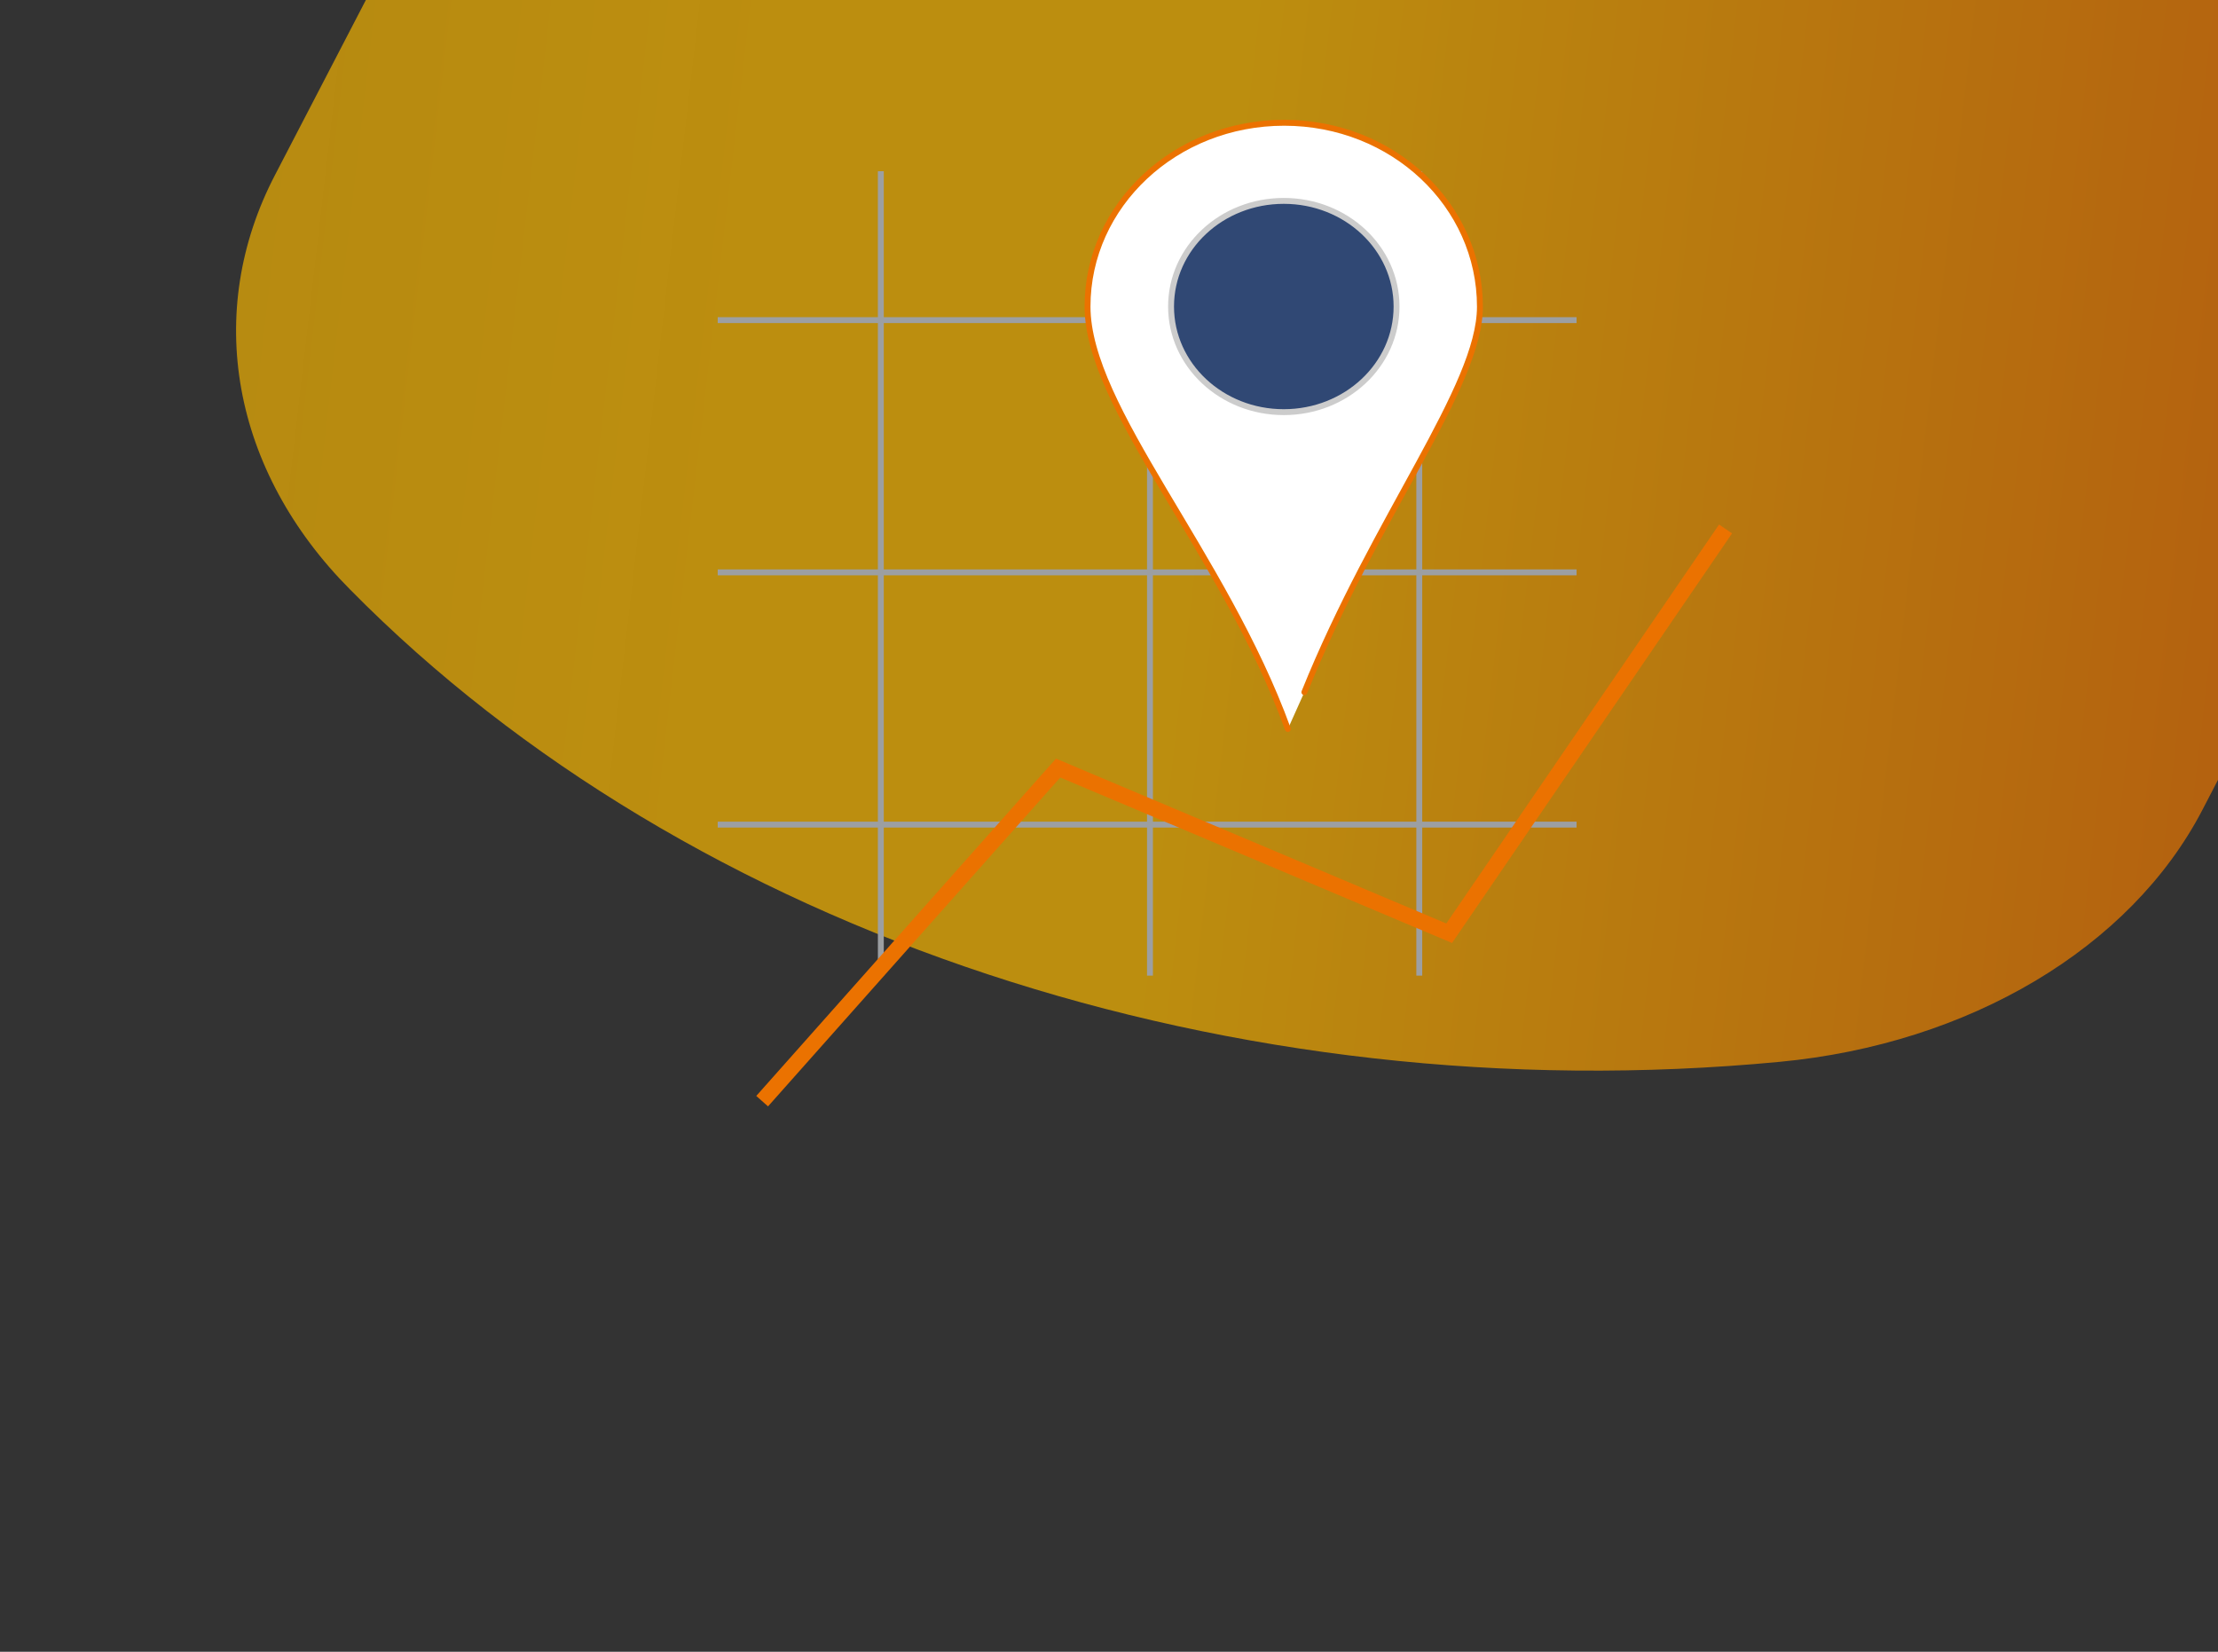
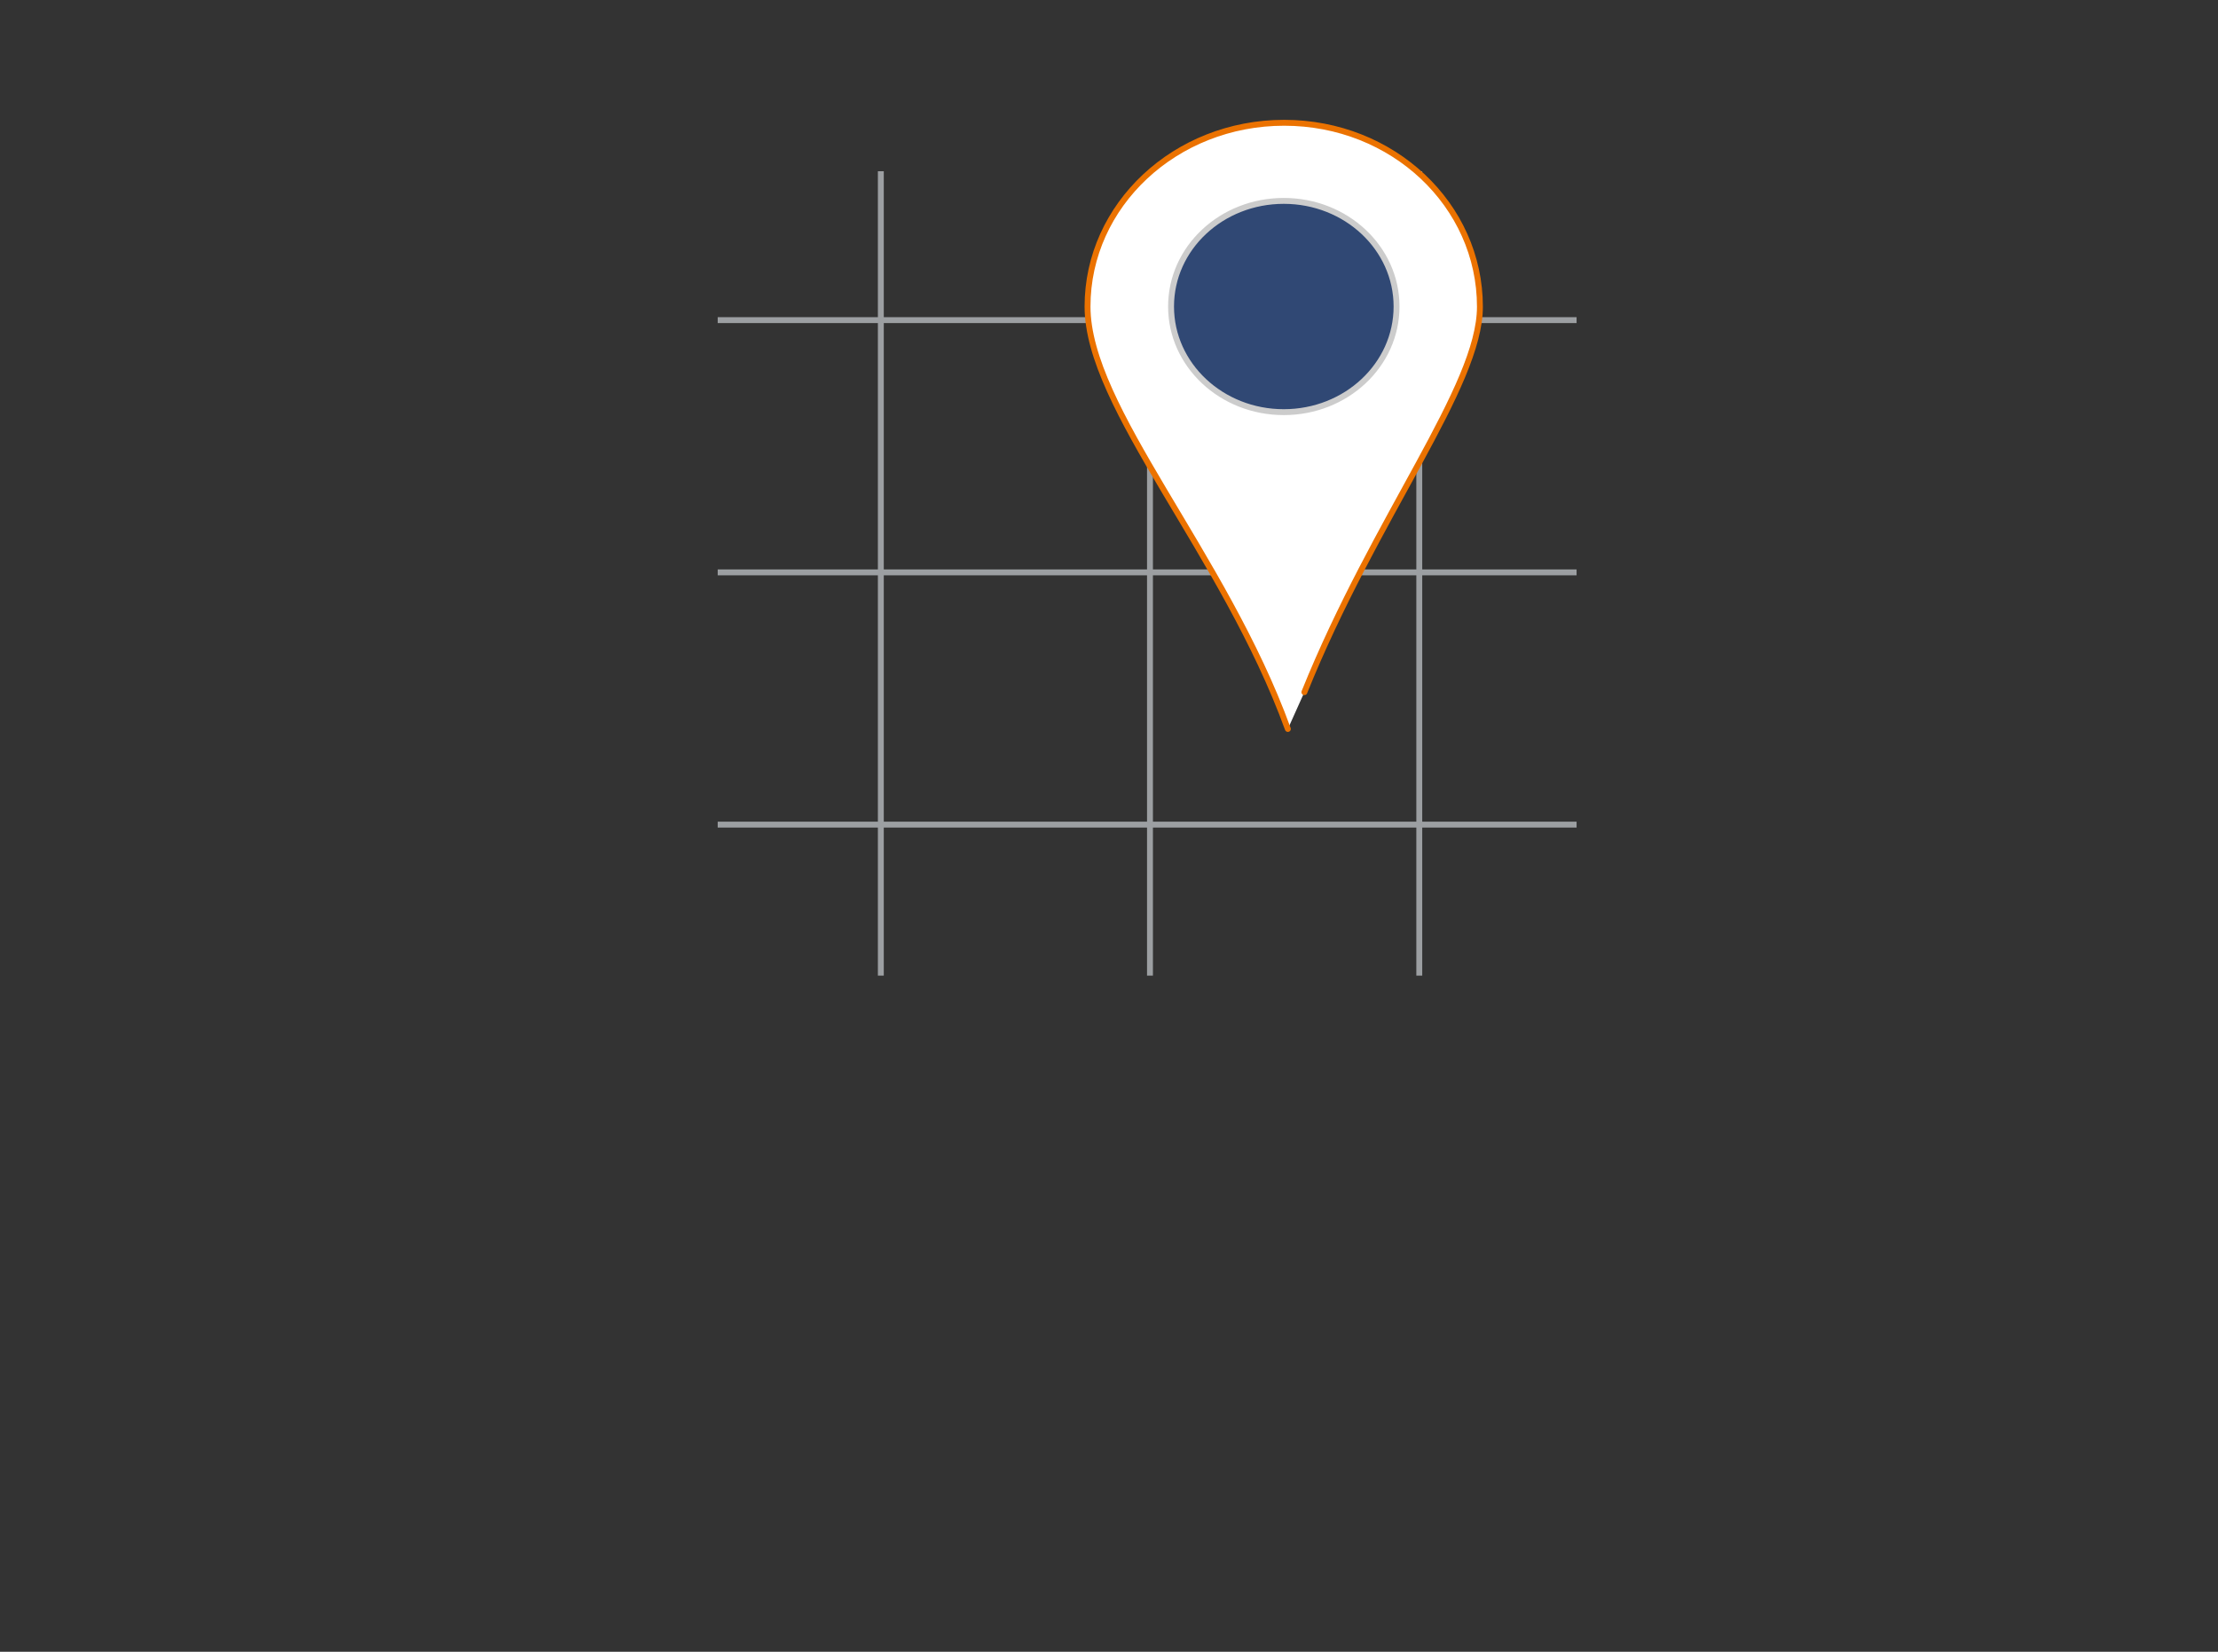
<svg xmlns="http://www.w3.org/2000/svg" width="282" height="210" viewBox="-30 70 282 210">
  <rect x="-30" y="70" width="282" height="210" fill="#333333" stroke="none" />
  <defs>
    <style>.cls-1 {
      fill-opacity: 0.7;
      fill: url(#linear-gradient);
    }

    .cls-2, .cls-5 {
      fill: none;
    }

    .cls-2 {
      stroke: #9c9fa2;
    }

    .cls-2, .cls-3, .cls-4 {
      stroke-width: 0.75px;
    }

    .cls-2, .cls-3, .cls-4, .cls-5 {
      stroke-dasharray: 0 0;
    }

    .cls-3 {
      fill: #fff;
      stroke-linecap: round;
      stroke-linejoin: round;
    }

    .cls-3, .cls-5 {
      stroke: #eb7200;
    }

    .cls-4 {
      fill: #304874;
      stroke: #ccc;
      fill-rule: evenodd;
    }

    .cls-5 {
      stroke-width: 2px;
    }</style>
    <linearGradient id="linear-gradient" x1="-164.74" y1="502.02" x2="-163.48" y2="501.94" gradientTransform="matrix(-213.86, -7.92, -5.7, 153.89, -32101.15, -78450.49)" gradientUnits="userSpaceOnUse">
      <stop offset="0" stop-color="#eb7200" />
      <stop offset="0.53" stop-color="#f7b500" />
      <stop offset="0.76" stop-color="#f7b500" />
      <stop offset="1" stop-color="#f7b500" stop-opacity="0.96" />
    </linearGradient>
  </defs>
  <title>Asset 2</title>
  <g id="Layer_2" data-name="Layer 2">
    <g id="Layer_1-2" data-name="Layer 1">
      <g id="Symbols">
        <g id="Home-_-Card-_-Grow-_-Hover" data-name="Home-/-Card-/-Grow-/-Hover">
          <g id="Group-3">
-             <path id="Path" class="cls-1" d="M267.93,67.18c15.05,15.23,18.67,35.4,9.56,52.9L250,173c-9.11,17.5-29.61,29.72-53.73,32-69.33,6.6-138.6-16.28-181.71-60C-.54,129.85-4.16,109.69,5,92.18L32.49,39.24C41.6,21.73,67,17.25,91.19,15L159.25.28c21.41-2,49.9,7.36,63.26,20.9Z" />
            <g id="Market-Views">
              <g id="Group-5">
                <g id="Group">
                  <g id="Path-2" data-name="Path">
                    <line class="cls-2" x1="81.99" y1="91.77" x2="81.99" y2="194.04" />
                    <line class="cls-2" x1="116.21" y1="91.77" x2="116.21" y2="194.04" />
                    <line class="cls-2" x1="150.45" y1="91.77" x2="150.45" y2="194.04" />
                    <line class="cls-2" x1="170.45" y1="110.7" x2="61.25" y2="110.7" />
                    <line class="cls-2" x1="170.45" y1="142.77" x2="61.25" y2="142.77" />
                    <line class="cls-2" x1="170.45" y1="174.84" x2="61.25" y2="174.84" />
                  </g>
                  <path id="Path-3" data-name="Path" class="cls-3" d="M133.74,162.68c-8.12-22.35-25.47-40.8-25.47-53.71s11.18-23.36,25-23.36S158.16,96.06,158.16,109c0,10.15-13.33,26.69-22.32,49" />
                  <path id="Oval" class="cls-4" d="M133.22,122.4c7.92,0,14.34-6,14.34-13.43s-6.42-13.43-14.34-13.43-14.33,6-14.33,13.43S125.31,122.4,133.22,122.4Z" />
                </g>
-                 <path id="Path-4" data-name="Path" class="cls-5" d="M66.9,210l37.63-42.35,49.72,21,35.14-51.4" />
              </g>
            </g>
          </g>
        </g>
      </g>
    </g>
  </g>
</svg>